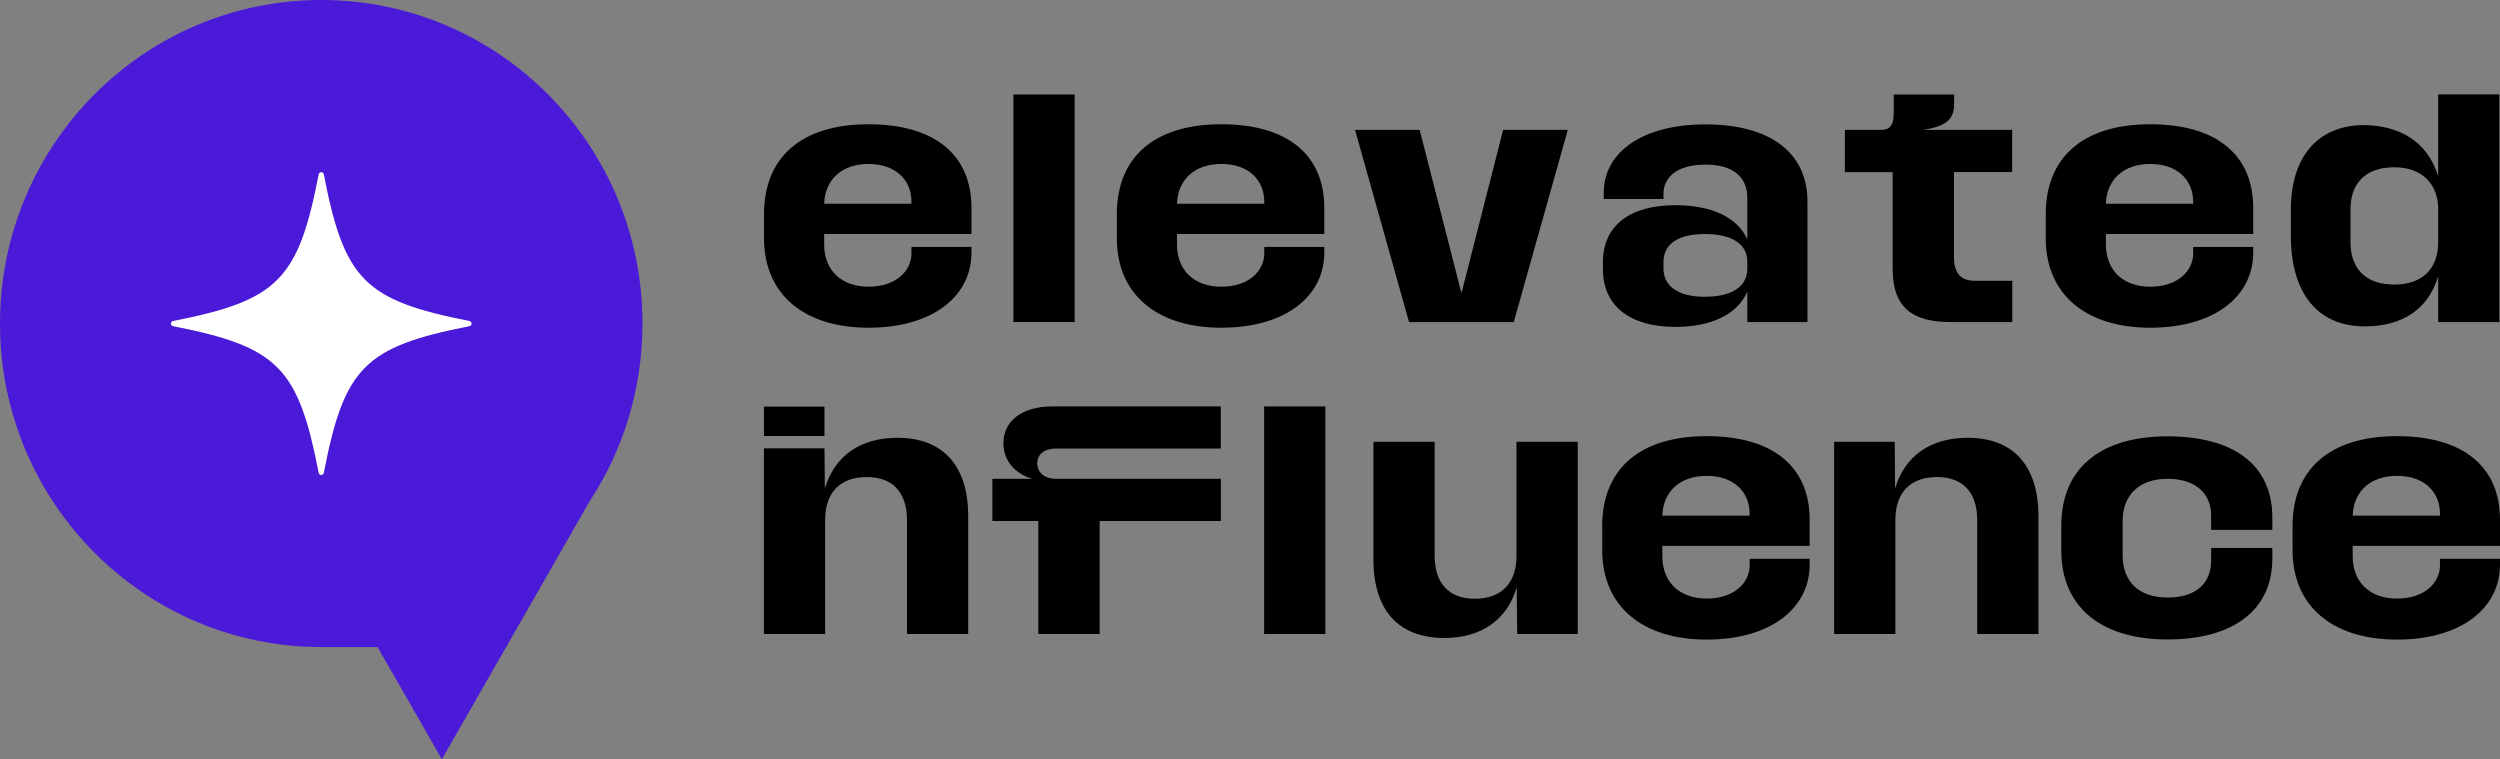
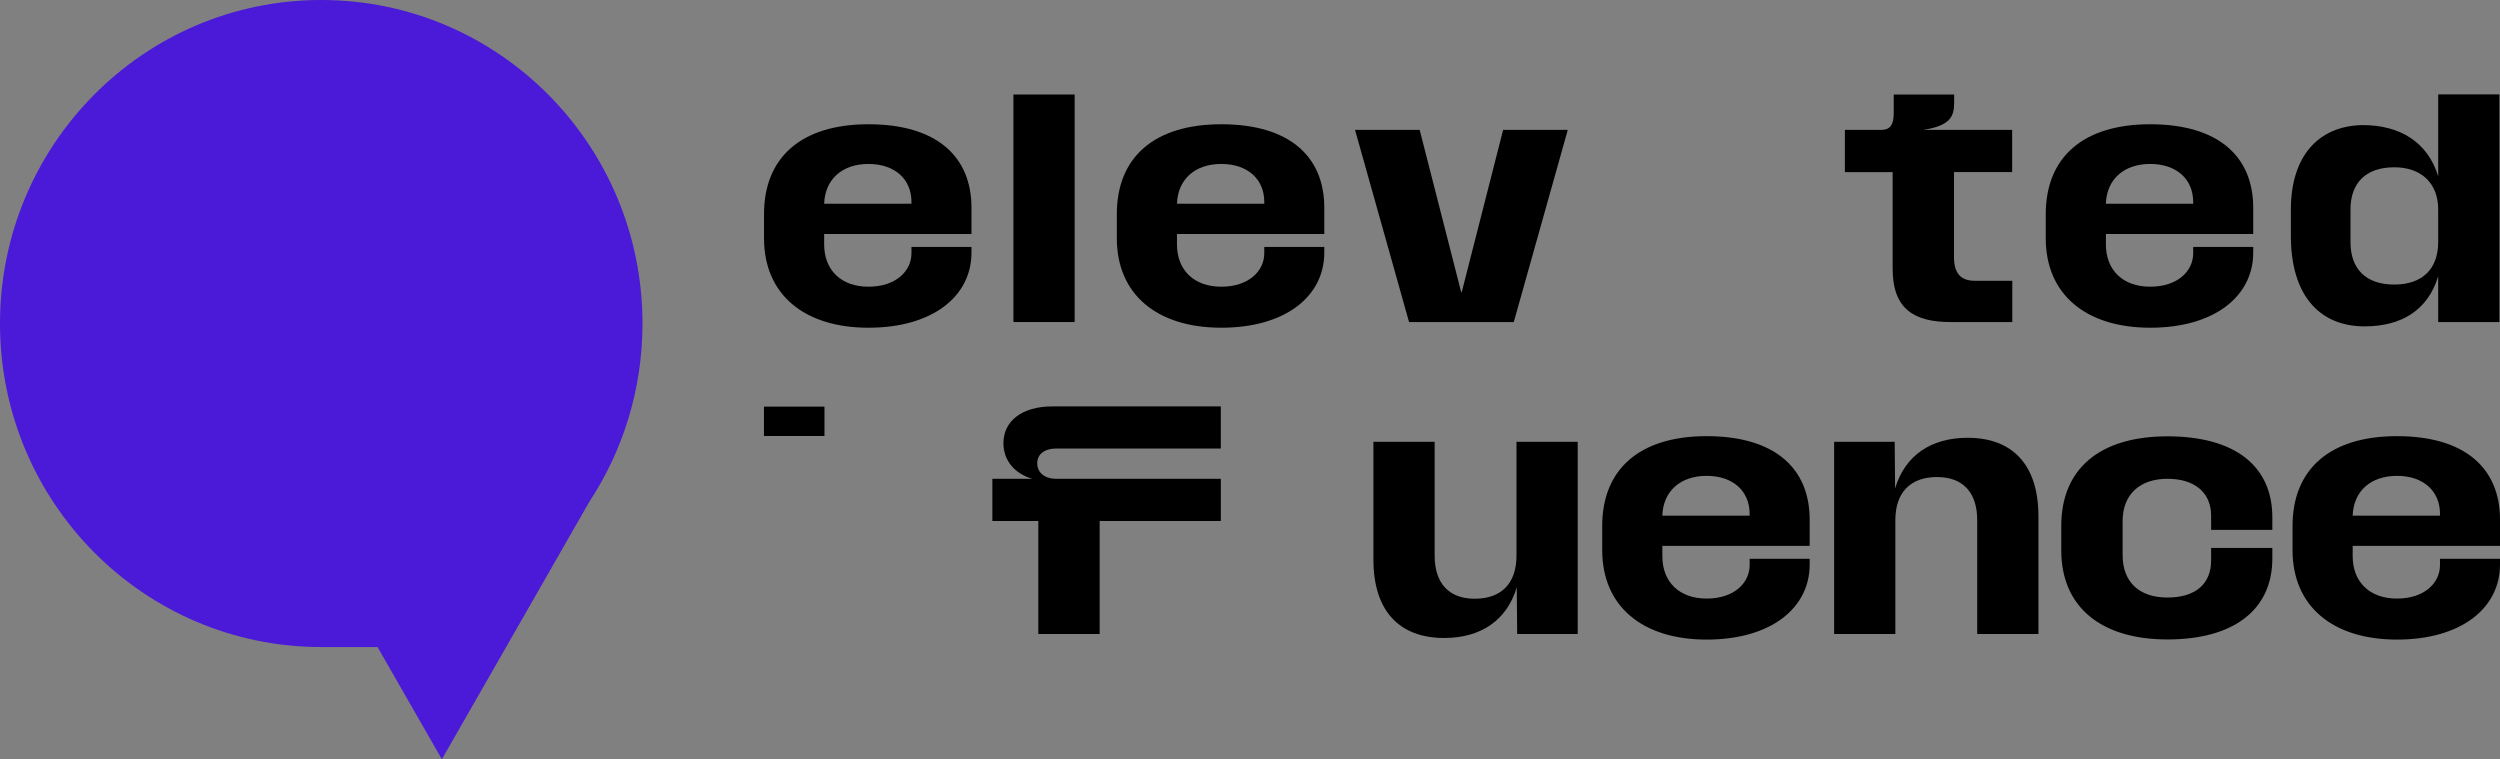
<svg xmlns="http://www.w3.org/2000/svg" width="270" height="82" viewBox="0 0 270 82" fill="none">
  <rect x="0" y="0" width="270" height="82" fill="#808080" stroke="none" />
  <path d="M69.389 34.94C69.389 15.643 53.856 0 34.694 0C15.533 0 0 15.643 0 34.94C0 54.238 15.533 69.881 34.694 69.881H40.773L47.722 82L63.647 54.193C67.276 48.673 69.389 42.054 69.389 34.938V34.94Z" fill="#4B19D8" />
-   <path d="M50.699 35.228C39.381 37.454 37.179 39.672 34.972 51.067C34.914 51.374 34.478 51.374 34.417 51.067C32.206 39.669 30.005 37.451 18.69 35.228C18.384 35.17 18.384 34.731 18.69 34.669C30.007 32.443 32.209 30.226 34.417 18.831C34.475 18.523 34.911 18.523 34.972 18.831C37.182 30.229 39.384 32.446 50.699 34.669C51.005 34.728 51.005 35.167 50.699 35.228Z" fill="white" />
  <path d="M82.514 23.117C82.514 17.024 86.51 13.42 93.796 13.42C101.082 13.42 104.919 16.834 104.919 22.438V25.273H89.009V26.389C89.009 29.197 90.864 30.964 93.796 30.964C96.728 30.964 98.438 29.3 98.438 27.346V26.666H104.919V27.29C104.919 31.979 100.751 35.393 93.796 35.393C86.84 35.393 82.514 31.789 82.514 25.74V23.117ZM98.438 22.004V21.803C98.438 19.342 96.628 17.706 93.796 17.706C90.963 17.706 89.098 19.356 89.009 22.004H98.438Z" fill="black" />
  <path d="M109.451 10.207H116.062V34.781H109.451V10.207Z" fill="black" />
  <path d="M120.618 23.117C120.618 17.024 124.614 13.42 131.9 13.42C139.186 13.42 143.023 16.834 143.023 22.438V25.273H127.113V26.389C127.113 29.197 128.968 30.964 131.9 30.964C134.832 30.964 136.542 29.3 136.542 27.346V26.666H143.023V27.29C143.023 31.979 138.855 35.393 131.9 35.393C124.944 35.393 120.618 31.789 120.618 25.74V23.117ZM136.542 22.004V21.803C136.542 19.342 134.732 17.706 131.9 17.706C129.068 17.706 127.202 19.356 127.113 22.004H136.542Z" fill="black" />
  <path d="M146.341 14.029H153.325L157.809 31.557H157.867L162.338 14.029H169.321L163.487 34.784H152.178L146.344 14.029H146.341Z" fill="black" />
-   <path d="M188.71 31.498C187.633 33.945 184.859 35.304 180.936 35.304C175.963 35.304 173.117 32.974 173.117 29.096V28.299C173.117 24.421 175.963 22.161 180.936 22.161C184.859 22.161 187.633 23.464 188.71 25.852V21.367C188.71 19.038 187.072 17.776 184.198 17.776C181.324 17.776 179.656 18.993 179.656 20.945V21.495H173.203V20.816C173.203 16.445 177.37 13.434 184.196 13.434C191.021 13.434 195.205 16.373 195.205 21.756V34.781H188.71V31.495V31.498ZM184.14 32.049C187.058 32.049 188.71 30.933 188.71 29.023V28.257C188.71 26.361 187.058 25.276 184.14 25.276C181.222 25.276 179.656 26.361 179.656 28.288V28.998C179.656 30.939 181.28 32.052 184.14 32.052V32.049Z" fill="black" />
  <path d="M204.407 29.051V18.587H199.248V14.029H203.171C204.076 14.029 204.523 13.551 204.523 12.234V10.207H211.049V11.046C211.049 12.564 210.674 13.565 207.714 14.027H217.313V18.584H211.032V27.776C211.032 29.513 211.765 30.324 213.273 30.324H217.327V34.781H210.657C206.806 34.781 204.407 33.436 204.407 29.048V29.051Z" fill="black" />
  <path d="M220.942 23.117C220.942 17.024 224.938 13.42 232.223 13.42C239.509 13.42 243.347 16.834 243.347 22.438V25.273H227.437V26.389C227.437 29.197 229.291 30.964 232.223 30.964C235.156 30.964 236.866 29.3 236.866 27.346V26.666H243.347V27.29C243.347 31.979 239.179 35.393 232.223 35.393C225.268 35.393 220.942 31.789 220.942 25.74V23.117ZM236.863 22.004V21.803C236.863 19.342 235.053 17.706 232.221 17.706C229.389 17.706 227.523 19.356 227.434 22.004H236.863Z" fill="black" />
  <path d="M263.325 29.834C262.217 33.511 259.329 35.248 255.392 35.248C250.275 35.248 247.415 31.616 247.415 25.508V22.628C247.415 16.968 250.288 13.596 255.161 13.509C259.129 13.509 262.175 15.29 263.325 19.038V10.195H269.936V34.786H263.325V29.834ZM258.582 30.732C261.556 30.732 263.325 29.096 263.325 26.143V22.611C263.325 19.846 261.556 18.067 258.582 18.067C255.436 18.067 253.854 19.832 253.854 22.611V26.157C253.854 28.965 255.434 30.732 258.582 30.732Z" fill="black" />
-   <path d="M93.626 51.52C90.722 51.52 89.114 53.198 89.114 56.181V68.469H82.503V48.419H89.042L89.087 52.75C90.15 49.191 92.966 47.281 96.919 47.281C101.82 47.281 104.566 50.261 104.566 55.748V68.471H97.955V56.184C97.955 53.189 96.417 51.523 93.629 51.523L93.626 51.52Z" fill="black" />
  <path d="M107.176 56.268V51.71H111.489C109.52 51.131 108.37 49.683 108.37 47.859C108.37 45.485 110.367 43.894 113.629 43.894H131.847V48.438H114.09C112.81 48.438 112.022 49.059 112.022 50.015C112.022 51.044 112.813 51.71 114.076 51.71H131.85V56.268H118.763V68.469H112.138V56.268H107.176Z" fill="black" />
-   <path d="M136.526 43.894H143.137V68.469H136.526V43.894Z" fill="black" />
  <path d="M159.269 64.663C162.174 64.663 163.781 62.985 163.781 60.001V47.714H170.393V68.469H163.854L163.809 63.432C162.746 66.992 159.93 68.902 155.976 68.902C151.075 68.902 148.329 65.921 148.329 60.435V47.714H154.941V60.001C154.941 62.996 156.479 64.663 159.267 64.663H159.269Z" fill="black" />
  <path d="M173.039 59.422V56.802C173.039 50.709 177.035 47.104 184.32 47.104C191.606 47.104 195.444 50.519 195.444 56.12V58.955H179.534V60.071C179.534 62.879 181.388 64.646 184.32 64.646C187.253 64.646 188.963 62.982 188.963 61.027V60.348H195.444V60.971C195.444 65.661 191.276 69.075 184.32 69.075C177.365 69.075 173.039 65.471 173.039 59.422ZM188.96 55.689V55.488C188.96 53.027 187.15 51.391 184.318 51.391C181.486 51.391 179.617 53.041 179.531 55.689H188.96Z" fill="black" />
  <path d="M209.21 51.52C206.306 51.52 204.698 53.198 204.698 56.181V68.469H198.087V47.714H204.626L204.671 52.75C205.734 49.191 208.55 47.281 212.504 47.281C217.404 47.281 220.151 50.261 220.151 55.748V68.471H213.539V56.184C213.539 53.189 212.001 51.523 209.213 51.523L209.21 51.52Z" fill="black" />
  <path d="M222.619 59.453V56.777C222.619 50.656 226.745 47.124 234.087 47.124C241.428 47.124 245.413 50.365 245.413 55.879V57.224H238.801V55.689C238.801 53.256 237.091 51.71 234.087 51.71C231.082 51.71 229.244 53.419 229.244 56.268V59.959C229.244 62.825 230.996 64.534 234.087 64.534C237.177 64.534 238.801 62.999 238.801 60.538V59.176H245.413V60.32C245.413 65.82 241.289 69.061 234.087 69.061C226.884 69.061 222.619 65.529 222.619 59.45V59.453Z" fill="black" />
  <path d="M247.595 59.422V56.802C247.595 50.709 251.591 47.104 258.877 47.104C266.163 47.104 270 50.519 270 56.12V58.955H254.09V60.071C254.09 62.879 255.945 64.646 258.877 64.646C261.809 64.646 263.519 62.982 263.519 61.027V60.348H270V60.971C270 65.661 265.832 69.075 258.877 69.075C251.921 69.075 247.595 65.471 247.595 59.422ZM263.519 55.689V55.488C263.519 53.027 261.709 51.391 258.877 51.391C256.044 51.391 254.176 53.041 254.09 55.689H263.519Z" fill="black" />
  <path d="M89.042 43.914H82.506V47.085H89.042V43.914Z" fill="black" />
</svg>